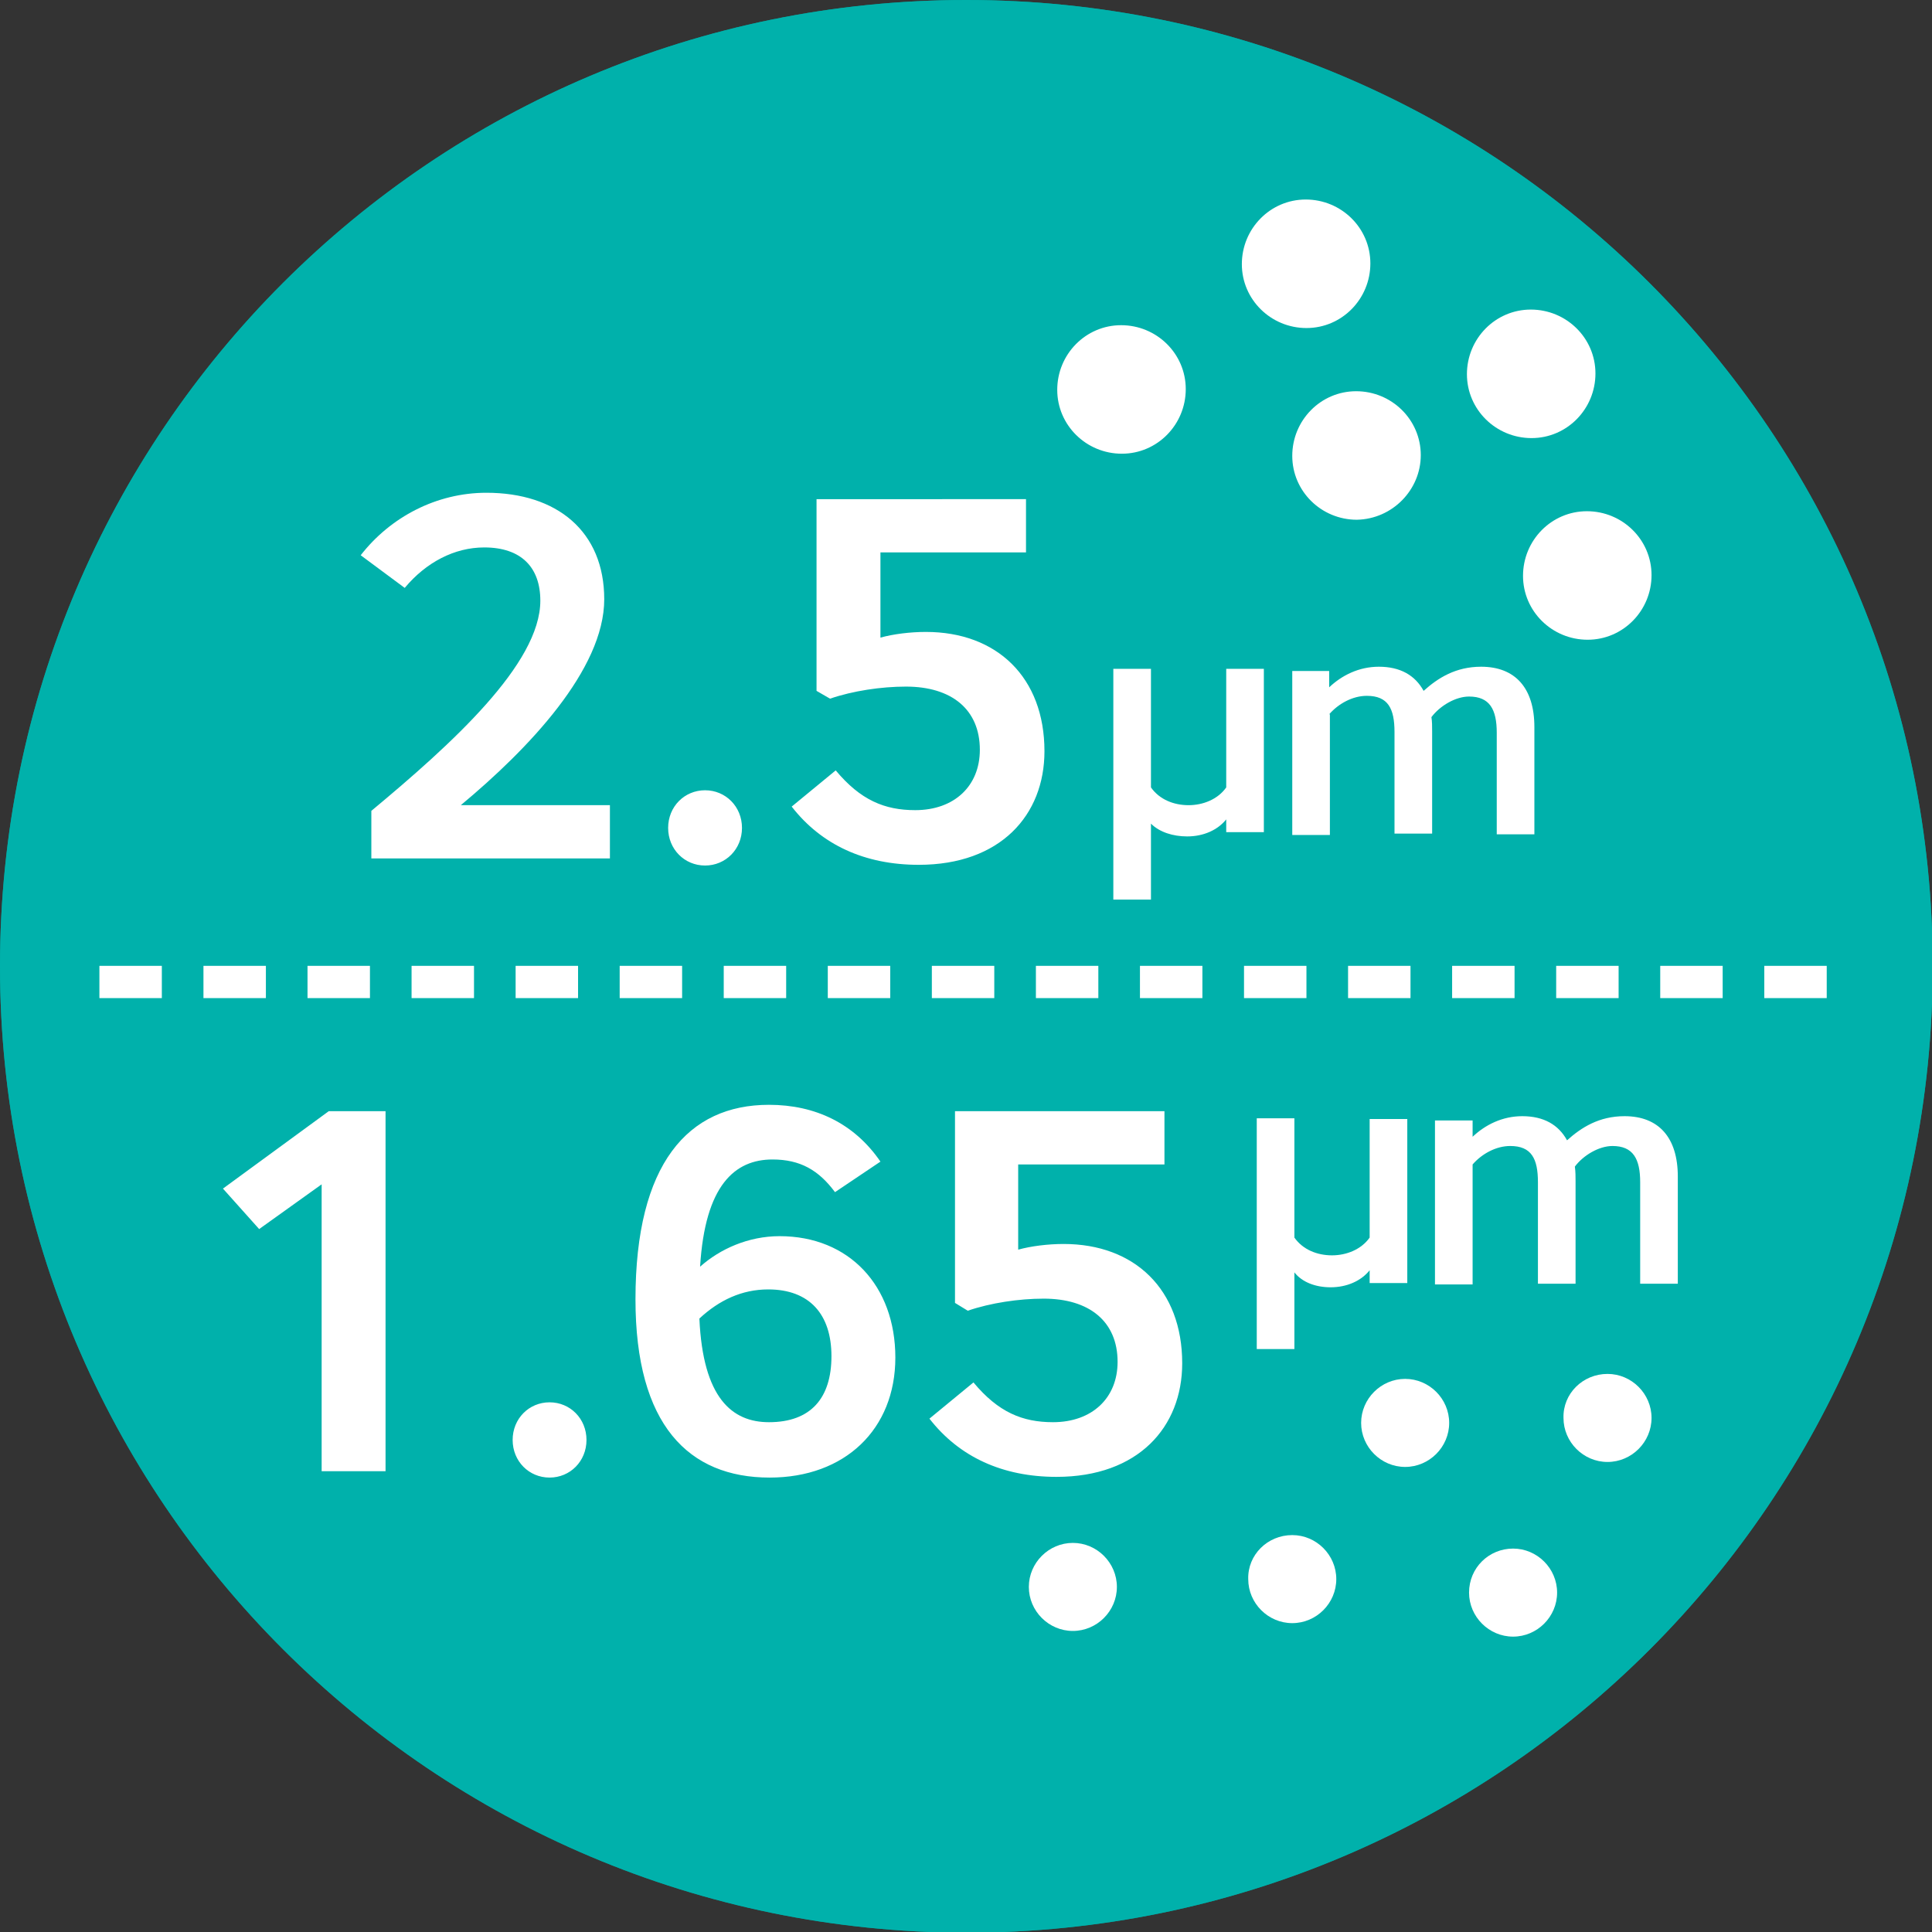
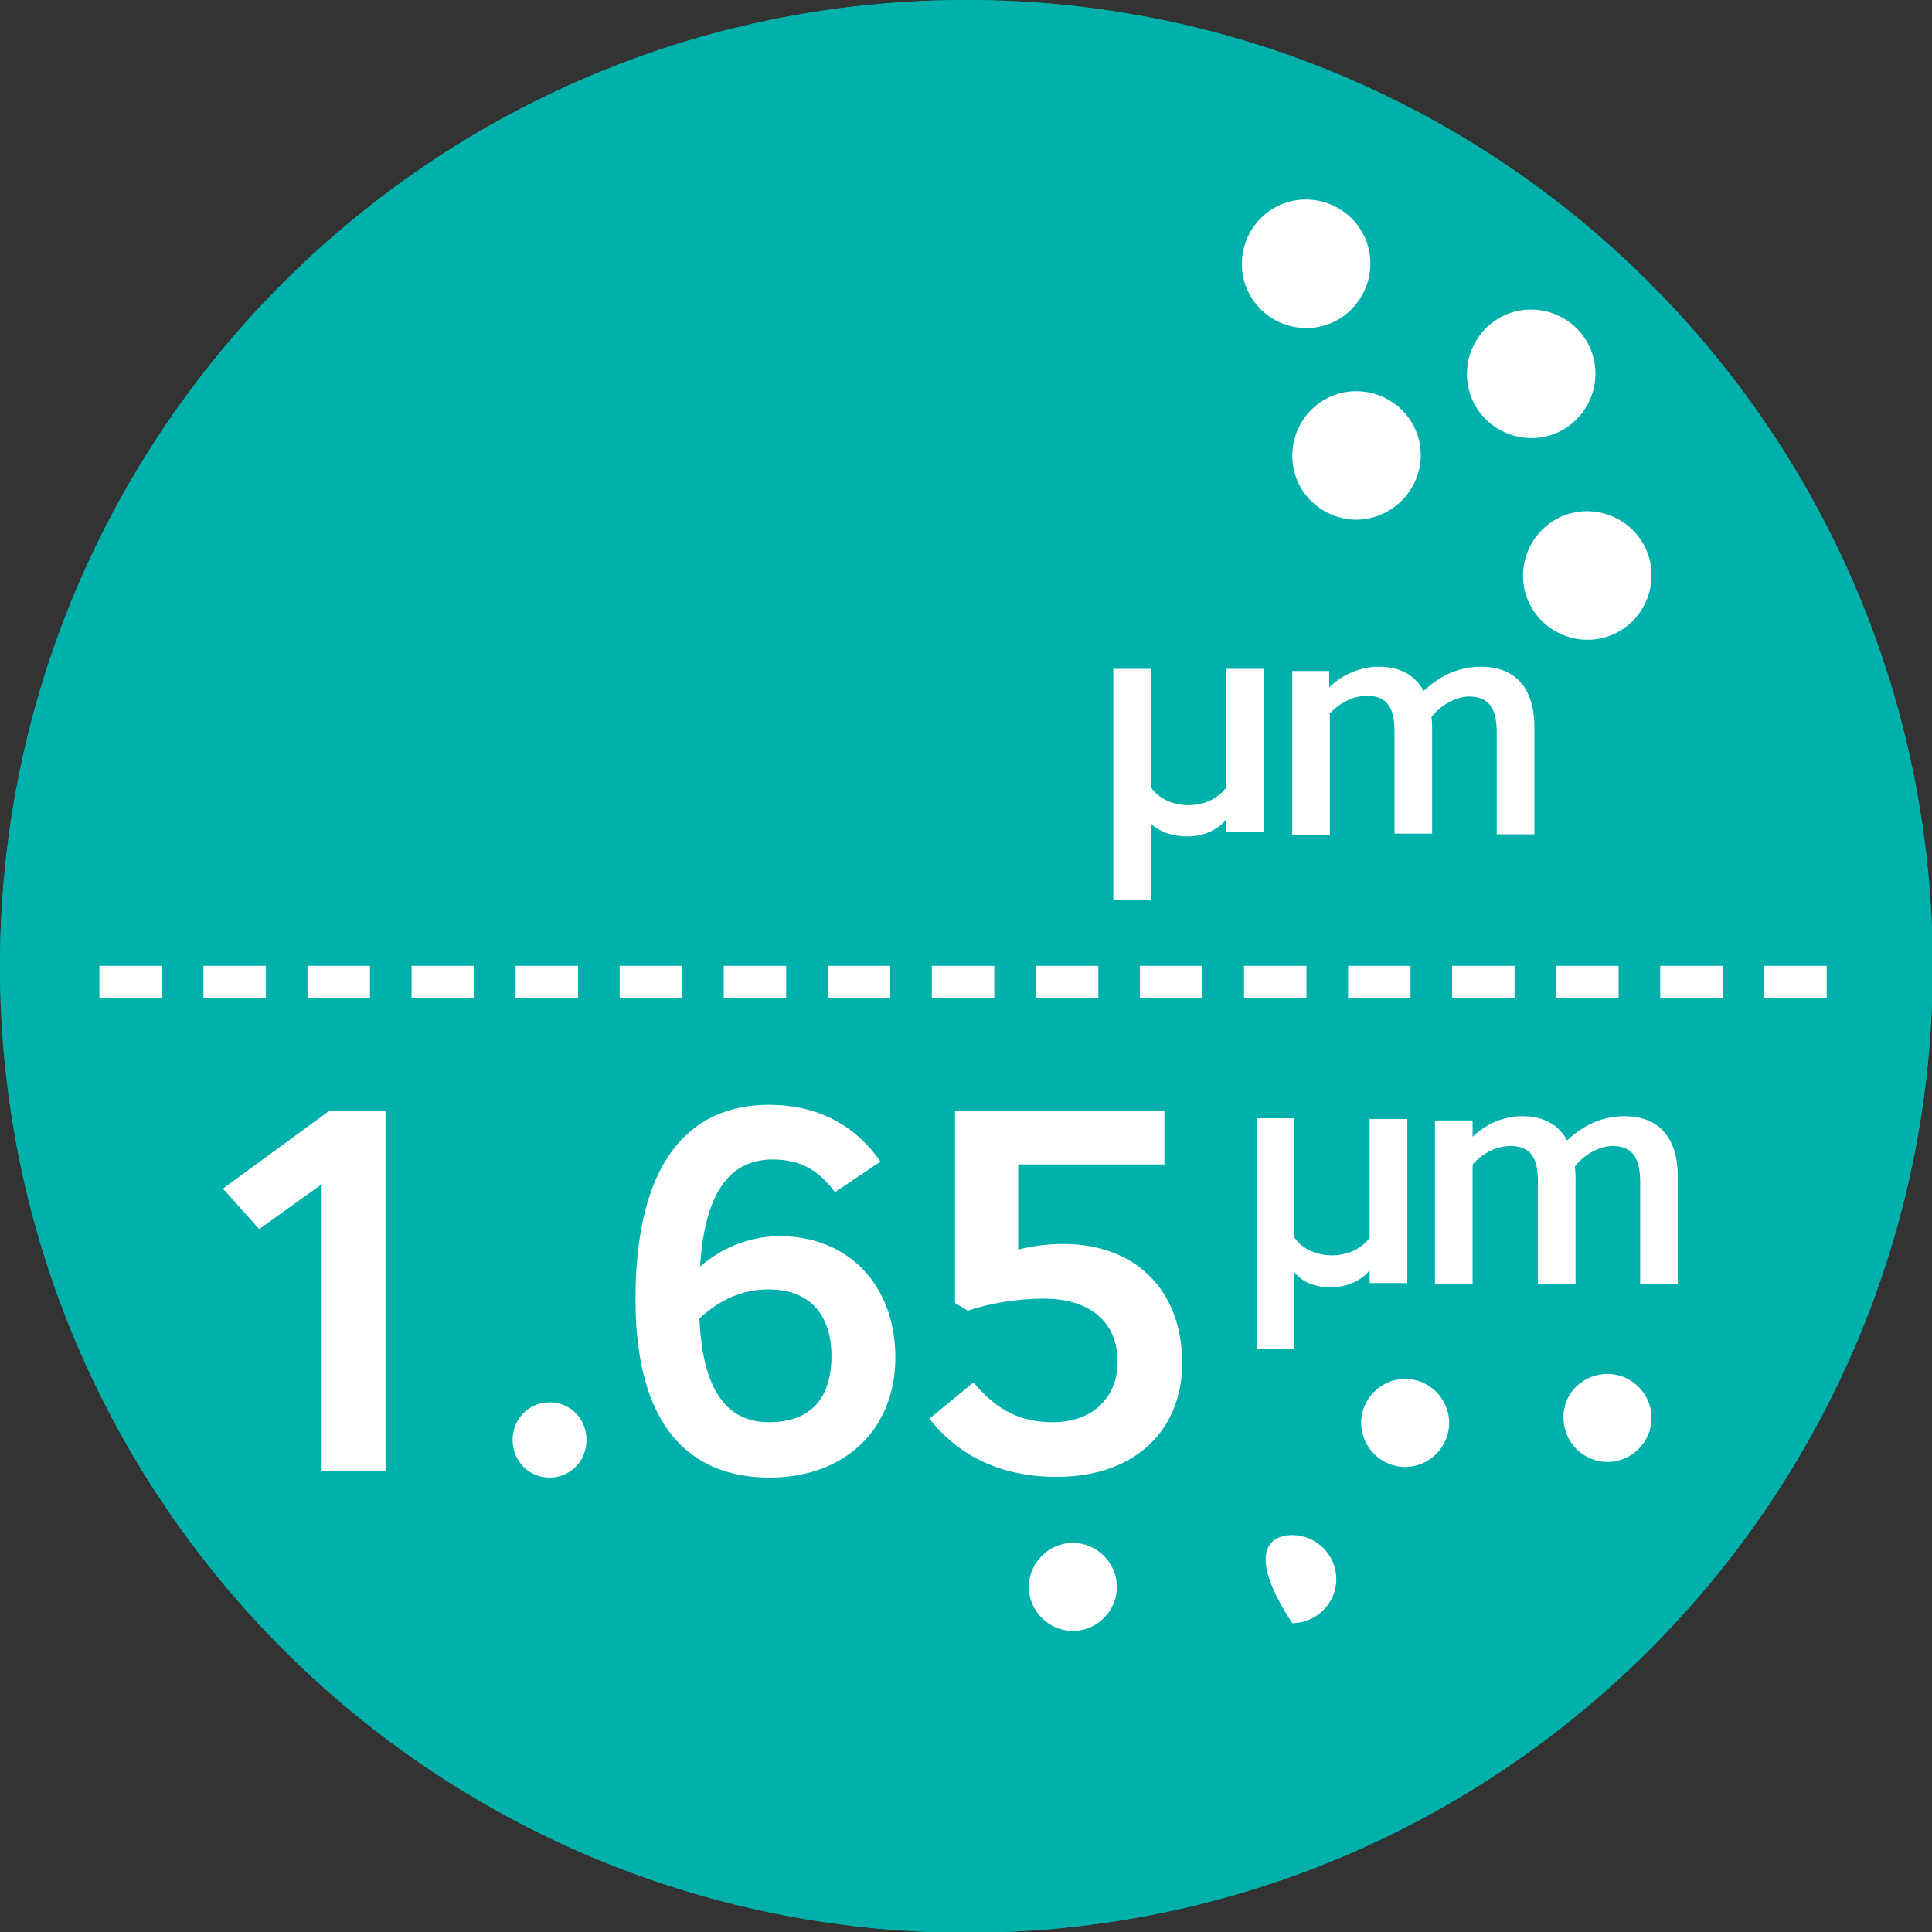
<svg xmlns="http://www.w3.org/2000/svg" version="1.1" id="Layer_1" x="0px" y="0px" viewBox="0 0 272.1 272.1" style="enable-background:new 0 0 272.1 272.1;" xml:space="preserve">
  <rect x="0" y="0" width="272.1" height="272.1" fill="#333333" stroke="none" />
  <style type="text/css">
	.st0{fill-rule:evenodd;clip-rule:evenodd;fill:#009B93;}
	.st1{fill-rule:evenodd;clip-rule:evenodd;fill:#00B1AB;}
	.st2{fill:none;stroke:#FFFFFF;stroke-width:4.543;stroke-miterlimit:22.926;stroke-dasharray:8.793,5.862;}
	.st3{fill:#FFFFFF;}
	.st4{fill-rule:evenodd;clip-rule:evenodd;fill:#FFFFFF;}
</style>
  <g>
    <path class="st0" d="M136.1,0c75.1,0,136.1,60.9,136.1,136.1c0,75.1-60.9,136.1-136.1,136.1C60.9,272.1,0,211.2,0,136.1   C0,60.9,60.9,0,136.1,0" />
    <path class="st1" d="M136.1,0c75.1,0,136.1,60.9,136.1,136.1c0,75.1-60.9,136.1-136.1,136.1C60.9,272.1,0,211.2,0,136.1   C0,60.9,60.9,0,136.1,0" />
    <line class="st2" x1="14" y1="138.3" x2="258.2" y2="138.3" />
-     <path class="st3" d="M116.9,98.4c3.2-1.1,7.2-1.7,10.7-1.7c6.4,0,10.4,3.2,10.4,8.9c0,5.1-3.6,8.5-9.1,8.5c-4.3,0-7.7-1.4-11.2-5.6   l-6.2,5.1c4.2,5.4,10.3,8.2,17.9,8.2c11.5,0,17.7-7,17.7-16c0-10.4-6.7-16.8-16.7-16.8c-2.2,0-4.6,0.3-6.4,0.8v-12h20.5v-7.5H115   v27L116.9,98.4z M94.1,116.6c0,3,2.3,5.3,5.2,5.3c2.9,0,5.2-2.3,5.2-5.3s-2.3-5.3-5.2-5.3C96.4,111.3,94.1,113.6,94.1,116.6    M68.5,69.4c-7,0-13.5,3.4-17.7,8.8l6.2,4.6c3-3.6,7-5.7,11.2-5.7c5.2,0,7.9,2.8,7.9,7.5c0,8.9-12.5,20.2-23.8,29.6v6.7h33.6v-7.5   h-21c9.5-7.9,20.2-19.1,20.2-29C85.1,74.8,78.4,69.4,68.5,69.4" />
    <path class="st3" d="M187.2,100.6c1.3-1.5,3.3-2.6,5.3-2.6c3,0,3.9,1.8,3.9,5.1v14.3h5.3V103c0-0.7,0-1.4-0.1-2   c1.2-1.6,3.4-2.9,5.3-2.9c2.9,0,3.9,1.8,3.9,5.1v14.3h5.3v-15.1c0-5.5-2.7-8.5-7.5-8.5c-3.6,0-6.1,1.6-8.1,3.4   c-1.2-2.2-3.3-3.4-6.3-3.4c-2.8,0-5.2,1.2-7,2.9v-2.3H182v23.1h5.3v-17H187.2z M167.2,117.8c2.3,0,4.3-0.9,5.5-2.4v1.8h5.3v-23   h-5.3v16.7c-1.2,1.7-3.3,2.5-5.3,2.5c-2.1,0-4.1-0.8-5.3-2.5V94.2h-5.3v32.5h5.3V116C163.3,117.2,165.2,117.8,167.2,117.8" />
    <path class="st3" d="M136.3,184.6c3.2-1.1,7.2-1.7,10.7-1.7c6.4,0,10.4,3.2,10.4,8.9c0,5.1-3.6,8.5-9.1,8.5   c-4.3,0-7.7-1.4-11.2-5.6l-6.2,5.1c4.2,5.4,10.3,8.2,17.9,8.2c11.5,0,17.7-7,17.7-16c0-10.4-6.7-16.8-16.7-16.8   c-2.2,0-4.6,0.3-6.4,0.8v-12H164v-7.5h-29.5v27L136.3,184.6z M72.2,202.8c0,3,2.3,5.3,5.2,5.3c2.9,0,5.2-2.3,5.2-5.3   s-2.3-5.3-5.2-5.3S72.2,199.8,72.2,202.8 M108.2,181.6c5.8,0,8.9,3.5,8.9,9.4s-2.9,9.3-8.8,9.3c-5.2,0-9.3-3.4-9.8-14.6   C101.3,183.1,104.5,181.6,108.2,181.6 M108.8,163.3c3.9,0,6.5,1.5,8.8,4.6l6.4-4.3c-3.7-5.4-9.2-8-15.7-8   c-11.4,0-18.8,8.3-18.8,27.4c0,17.7,7.5,25.1,18.9,25.1c10.6,0,17.7-6.8,17.7-16.9s-6.5-17.1-16.3-17.1c-4.4,0-8.4,1.8-11.2,4.3   C99.3,166.9,103.5,163.3,108.8,163.3 M45.3,207.2h9v-50.7h-8l-14.9,10.9l5.1,5.7l8.8-6.3V207.2z" />
    <path class="st3" d="M207.4,164c1.3-1.5,3.3-2.6,5.3-2.6c3,0,3.9,1.8,3.9,5.1v14.3h5.3v-14.4c0-0.7,0-1.4-0.1-2.1   c1.2-1.6,3.4-2.9,5.3-2.9c2.9,0,3.9,1.8,3.9,5.1v14.3h5.3v-15.1c0-5.5-2.7-8.5-7.5-8.5c-3.6,0-6.1,1.6-8.1,3.4   c-1.2-2.2-3.3-3.4-6.3-3.4c-2.8,0-5.2,1.2-7,2.9v-2.3h-5.3v23.1h5.3L207.4,164L207.4,164z M187.4,181.3c2.3,0,4.3-0.9,5.5-2.4v1.8   h5.3v-23.1h-5.3v16.7c-1.2,1.7-3.3,2.5-5.3,2.5c-2.1,0-4.1-0.8-5.3-2.5v-16.8H177V190h5.3v-10.8   C183.4,180.6,185.3,181.3,187.4,181.3" />
    <path class="st4" d="M184,46.2c-5,0-9.1-4-9.1-9s4-9.1,9-9.1s9.1,4,9.1,9S189,46.2,184,46.2" />
    <path class="st4" d="M223.6,90.1c-5,0-9.1-4-9.1-9s4-9.1,9-9.1s9.1,4,9.1,9S228.6,90.1,223.6,90.1" />
-     <path class="st4" d="M158,63.9c-5,0-9.1-4-9.1-9s4-9.1,9-9.1s9.1,4,9.1,9S163,63.9,158,63.9" />
    <path class="st4" d="M215.7,61.7c-5,0-9.1-4-9.1-9s4-9.1,9-9.1s9.1,4,9.1,9S220.7,61.7,215.7,61.7" />
    <path class="st4" d="M191.1,73.2c-5,0-9.1-4-9.1-9s4-9.1,9-9.1s9.1,4,9.1,9C200.1,69,196.1,73.1,191.1,73.2" />
    <path class="st4" d="M151.1,217.3c3.4,0,6.2,2.8,6.2,6.2s-2.8,6.2-6.2,6.2s-6.2-2.8-6.2-6.2C144.9,220.1,147.7,217.3,151.1,217.3" />
-     <path class="st4" d="M182,216.2c3.4,0,6.2,2.8,6.2,6.2s-2.8,6.2-6.2,6.2s-6.2-2.8-6.2-6.2C175.7,219,178.5,216.2,182,216.2" />
+     <path class="st4" d="M182,216.2c3.4,0,6.2,2.8,6.2,6.2s-2.8,6.2-6.2,6.2C175.7,219,178.5,216.2,182,216.2" />
    <path class="st4" d="M197.9,194.2c3.4,0,6.2,2.8,6.2,6.2s-2.8,6.2-6.2,6.2s-6.2-2.8-6.2-6.2S194.5,194.2,197.9,194.2" />
-     <path class="st4" d="M213.1,218.1c3.4,0,6.2,2.8,6.2,6.2s-2.8,6.2-6.2,6.2s-6.2-2.8-6.2-6.2C206.9,220.8,209.7,218.1,213.1,218.1" />
    <path class="st4" d="M226.4,193.5c3.4,0,6.2,2.8,6.2,6.2s-2.8,6.2-6.2,6.2s-6.2-2.8-6.2-6.2C220.1,196.3,222.9,193.5,226.4,193.5" />
  </g>
</svg>